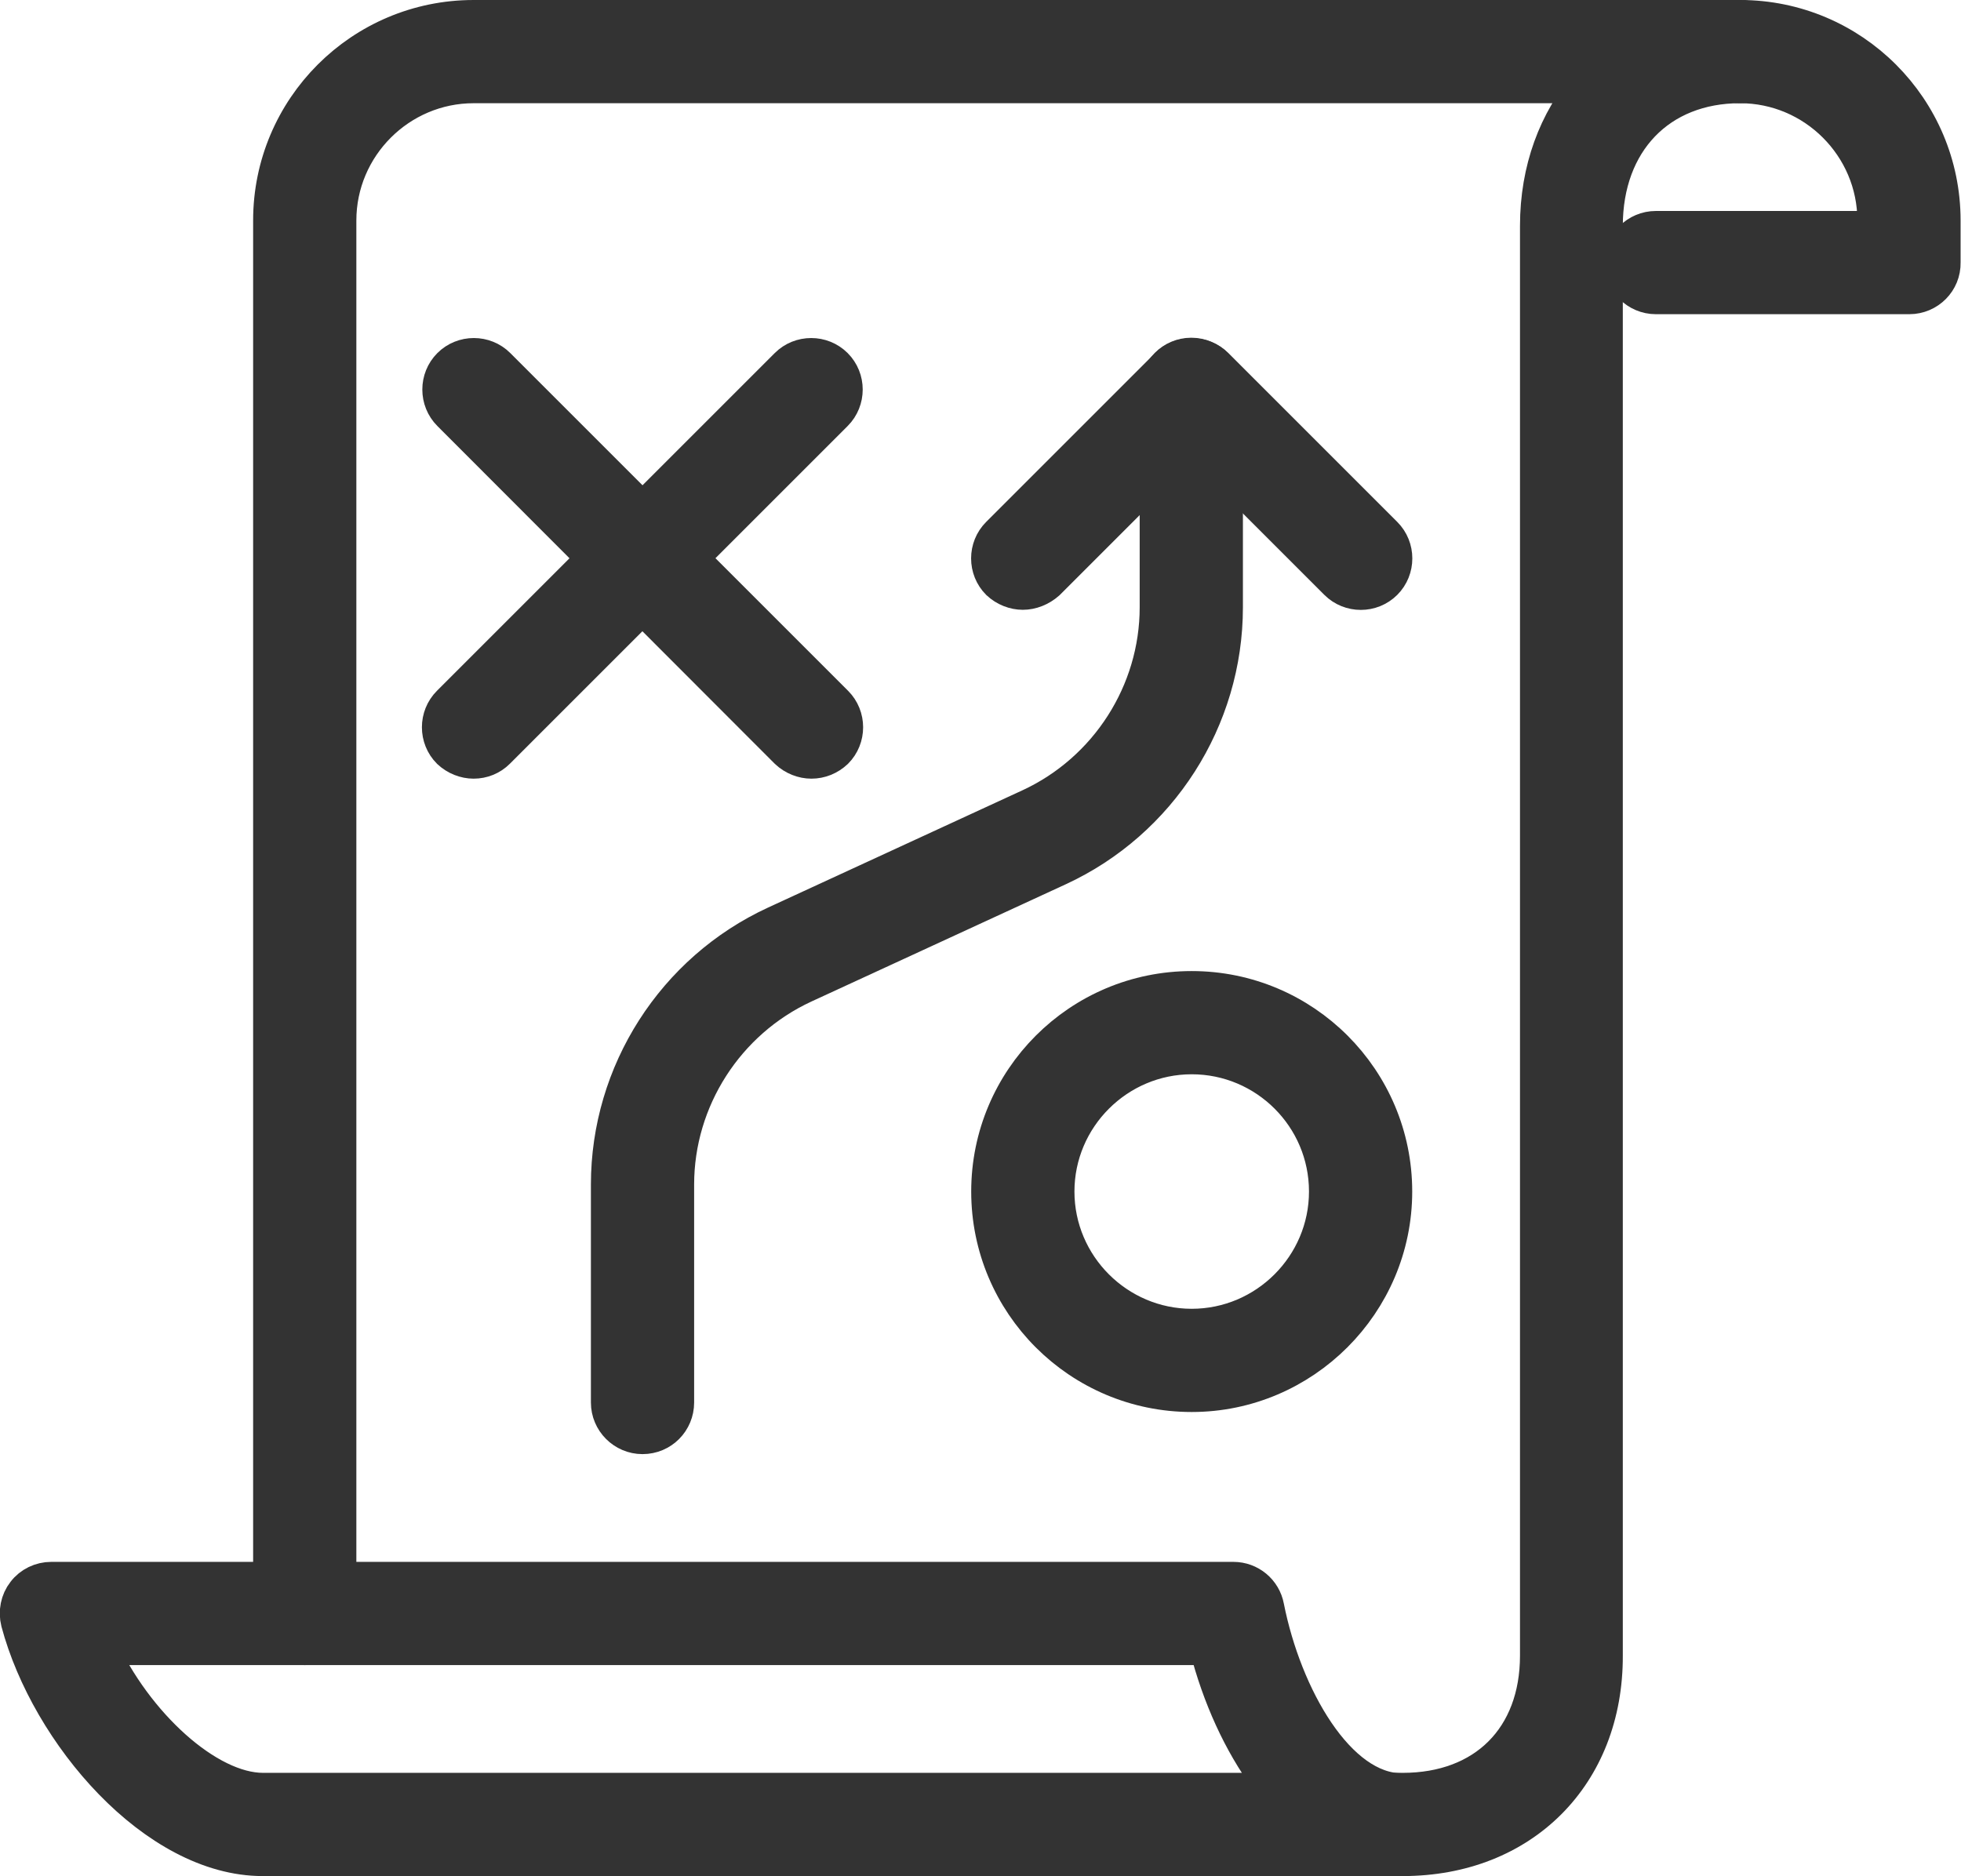
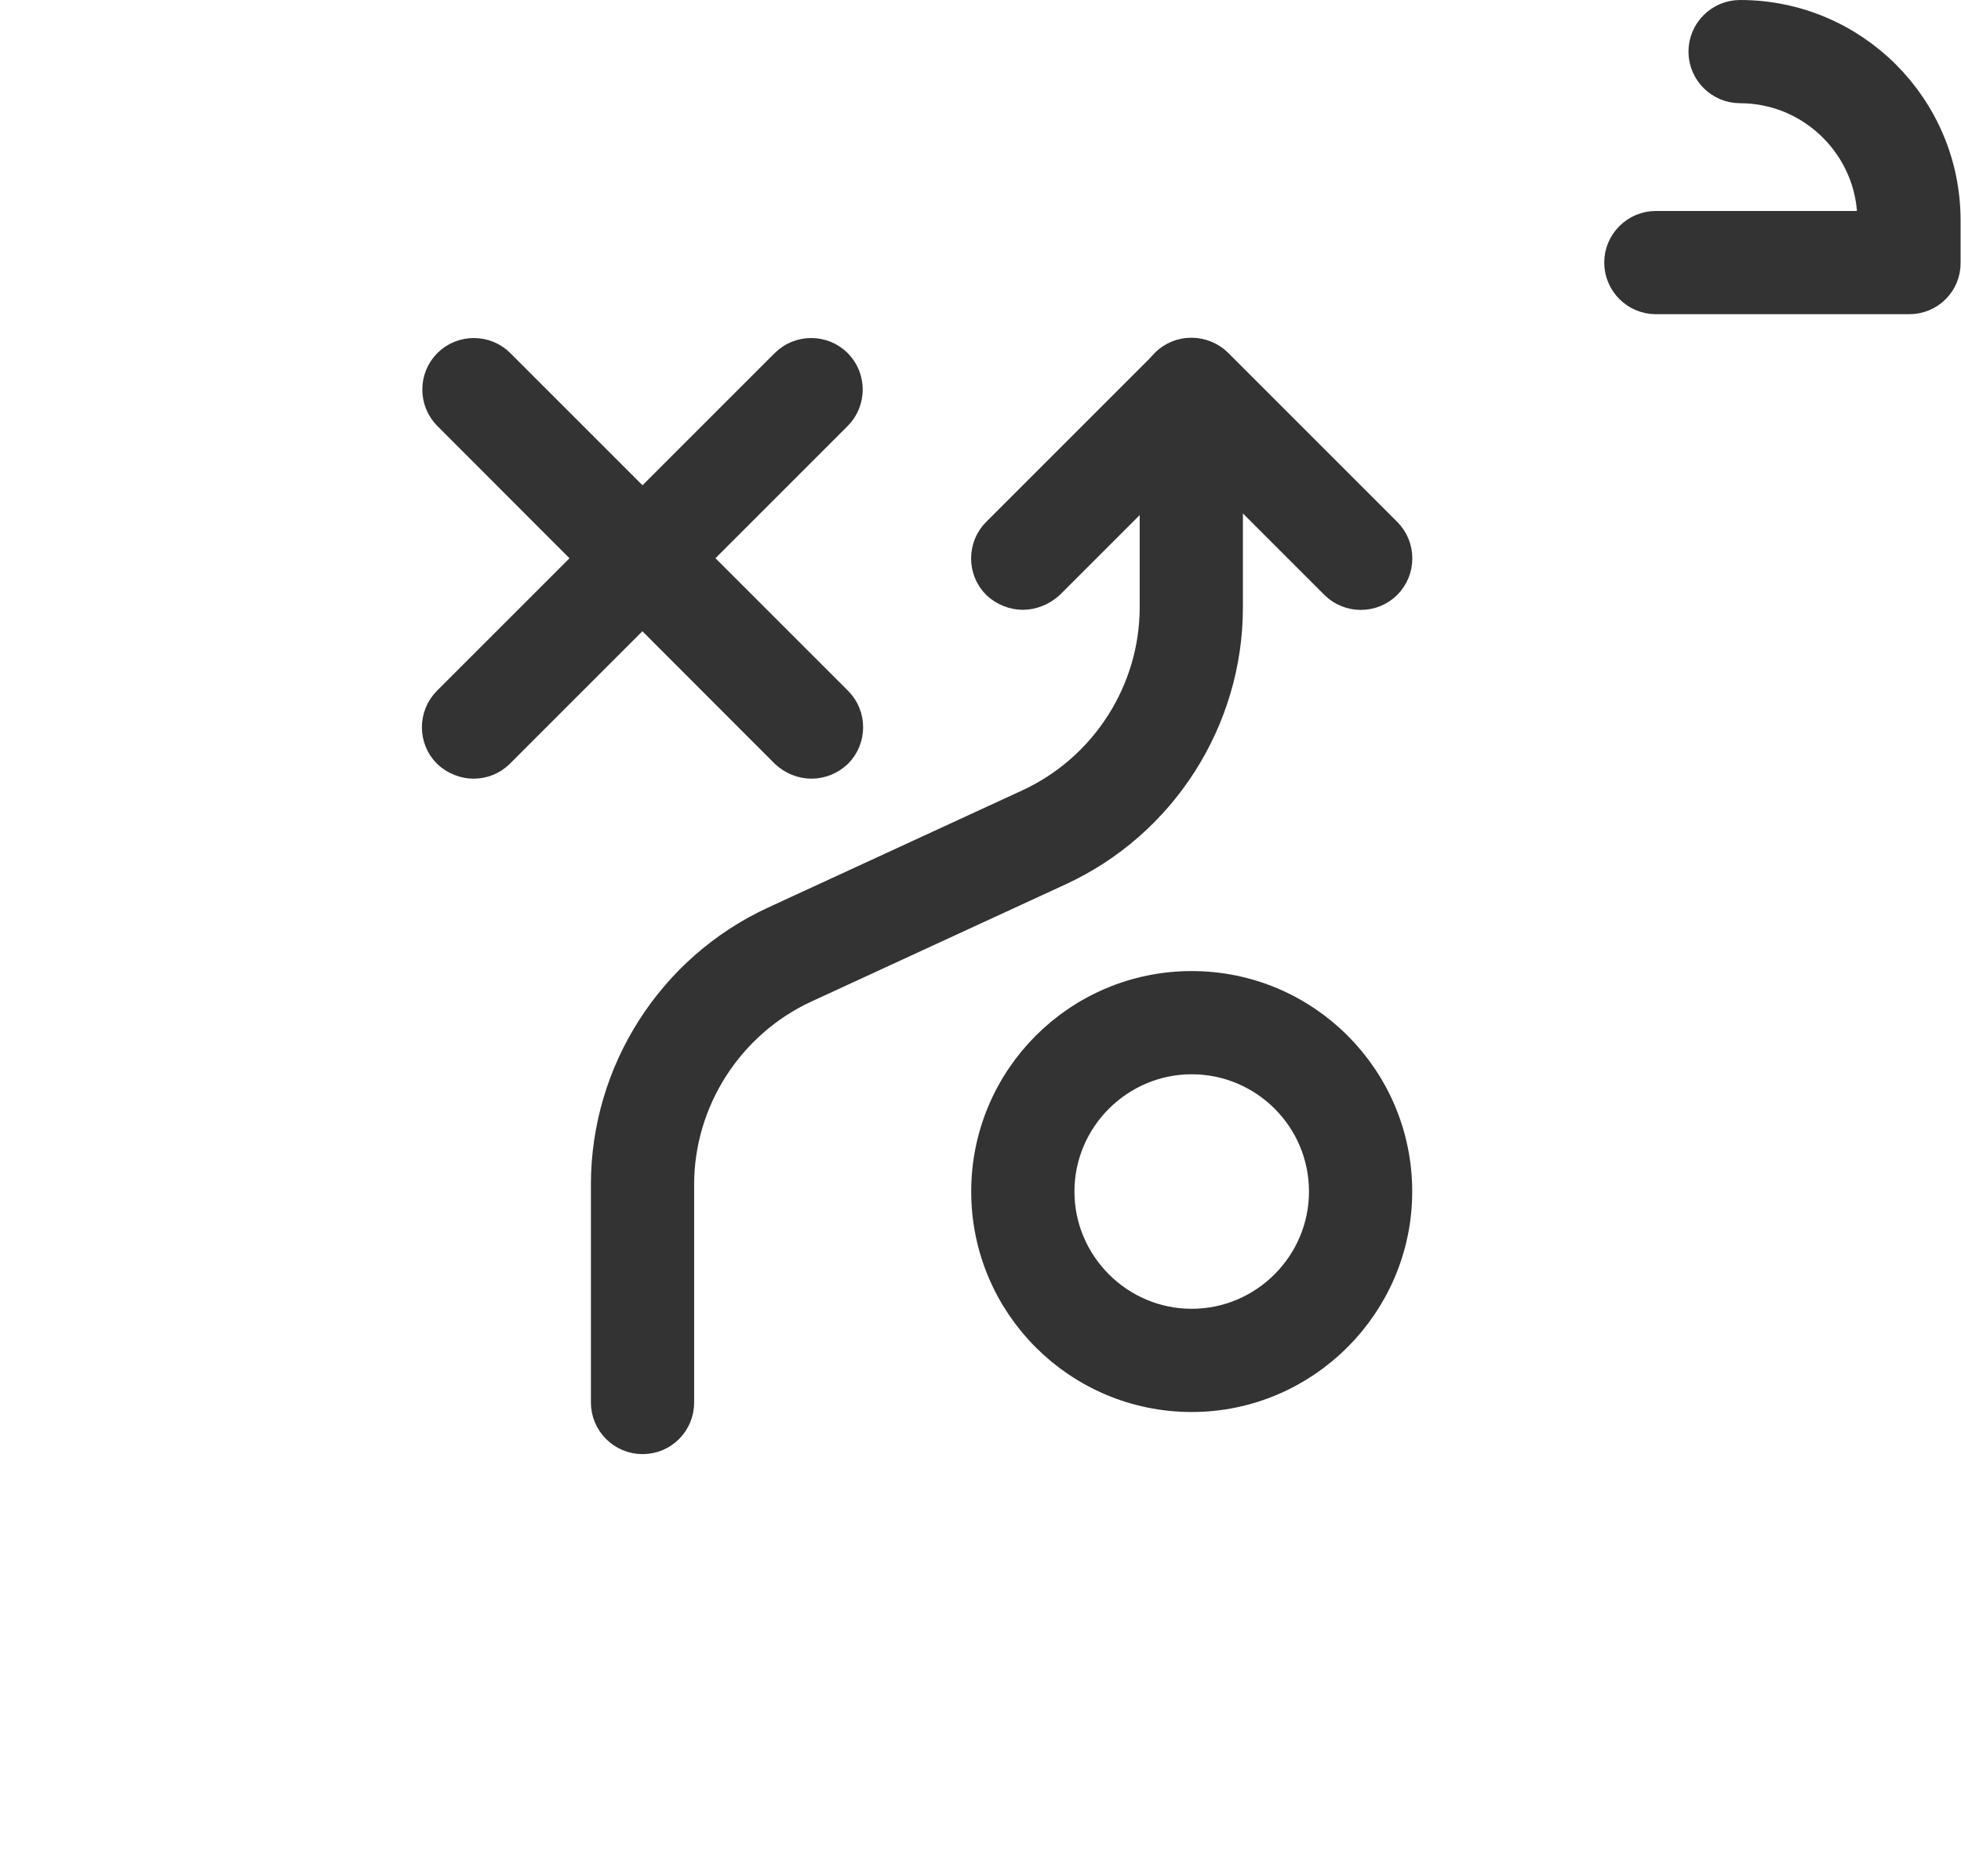
<svg xmlns="http://www.w3.org/2000/svg" xmlns:xlink="http://www.w3.org/1999/xlink" version="1.0" id="Calque_1" x="0px" y="0px" viewBox="0 0 474.9 454.4" style="enable-background:new 0 0 474.9 454.4;" xml:space="preserve">
  <style type="text/css"> .st0{clip-path:url(#SVGID_2_);fill:none;} .st1{clip-path:url(#SVGID_2_);fill:#333333;stroke:#333333;stroke-width:9;stroke-miterlimit:10;} </style>
  <g>
    <defs>
      <rect id="SVGID_1_" width="474.9" height="454.4" />
    </defs>
    <clipPath id="SVGID_2_">
      <use xlink:href="#SVGID_1_" style="overflow:visible;" />
    </clipPath>
    <path class="st0" d="M196.5,184.1c-2,0-4.1-0.8-5.7-2.3L109.1,100c-3.1-3.1-3.1-8.2,0-11.3c3.1-3.1,8.2-3.1,11.3,0l81.8,81.8 c3.1,3.1,3.1,8.2,0,11.3C200.6,183.3,198.6,184.1,196.5,184.1" />
    <path class="st1" d="M196.5,184.1c-2,0-4.1-0.8-5.7-2.3L109.1,100c-3.1-3.1-3.1-8.2,0-11.3c3.1-3.1,8.2-3.1,11.3,0l81.8,81.8 c3.1,3.1,3.1,8.2,0,11.3C200.6,183.3,198.6,184.1,196.5,184.1z" />
    <path class="st0" d="M114.7,184.1c-2,0-4.1-0.8-5.7-2.3c-3.1-3.1-3.1-8.2,0-11.3l81.8-81.8c3.1-3.1,8.2-3.1,11.3,0 c3.1,3.1,3.1,8.2,0,11.3l-81.8,81.8C118.8,183.3,116.8,184.1,114.7,184.1" />
    <path class="st1" d="M114.7,184.1c-2,0-4.1-0.8-5.7-2.3c-3.1-3.1-3.1-8.2,0-11.3l81.8-81.8c3.1-3.1,8.2-3.1,11.3,0 c3.1,3.1,3.1,8.2,0,11.3l-81.8,81.8C118.8,183.3,116.8,184.1,114.7,184.1z" />
    <path class="st0" d="M288.6,337.5c-27,0-48.9-21.9-48.9-48.9c0-27,21.9-48.9,48.9-48.9c27,0,48.9,21.9,48.9,48.9 C337.5,315.5,315.5,337.5,288.6,337.5 M288.6,255.7c-18.1,0-32.9,14.8-32.9,32.9c0,18.1,14.8,32.9,32.9,32.9 c18.1,0,32.9-14.8,32.9-32.9C321.5,270.4,306.7,255.7,288.6,255.7" />
    <path class="st1" d="M288.6,337.5c-27,0-48.9-21.9-48.9-48.9c0-27,21.9-48.9,48.9-48.9c27,0,48.9,21.9,48.9,48.9 C337.5,315.5,315.5,337.5,288.6,337.5z M288.6,255.7c-18.1,0-32.9,14.8-32.9,32.9c0,18.1,14.8,32.9,32.9,32.9 c18.1,0,32.9-14.8,32.9-32.9C321.5,270.4,306.7,255.7,288.6,255.7z" />
-     <path class="st0" d="M155.6,347.7c-4.4,0-8-3.6-8-8v-52.8c0-27,15.8-51.7,40.3-63l61.6-28.4c18.8-8.7,31-27.7,31-48.4V94.3 c0-4.4,3.6-8,8-8c4.4,0,8,3.6,8,8v52.8c0,27-15.8,51.7-40.3,63l-61.6,28.4c-18.8,8.7-31,27.7-31,48.4v52.8 C163.6,344.1,160.1,347.7,155.6,347.7" />
    <path class="st1" d="M155.6,347.7c-4.4,0-8-3.6-8-8v-52.8c0-27,15.8-51.7,40.3-63l61.6-28.4c18.8-8.7,31-27.7,31-48.4V94.3 c0-4.4,3.6-8,8-8c4.4,0,8,3.6,8,8v52.8c0,27-15.8,51.7-40.3,63l-61.6,28.4c-18.8,8.7-31,27.7-31,48.4v52.8 C163.6,344.1,160.1,347.7,155.6,347.7z" />
    <path class="st0" d="M247.7,143.2c-2,0-4.1-0.8-5.7-2.3c-3.1-3.1-3.1-8.2,0-11.3l40.9-40.9c1.5-1.5,3.5-2.3,5.7-2.3 c2.1,0,4.2,0.8,5.7,2.3l40.9,40.9c3.1,3.1,3.1,8.2,0,11.3c-3.1,3.1-8.2,3.1-11.3,0l-35.2-35.2l-35.2,35.2 C251.8,142.4,249.7,143.2,247.7,143.2" />
    <path class="st1" d="M247.7,143.2c-2,0-4.1-0.8-5.7-2.3c-3.1-3.1-3.1-8.2,0-11.3l40.9-40.9c1.5-1.5,3.5-2.3,5.7-2.3 c2.1,0,4.2,0.8,5.7,2.3l40.9,40.9c3.1,3.1,3.1,8.2,0,11.3c-3.1,3.1-8.2,3.1-11.3,0l-35.2-35.2l-35.2,35.2 C251.8,142.4,249.7,143.2,247.7,143.2z" />
    <path class="st0" d="M462.4,71.6H401c-4.4,0-8-3.6-8-8c0-4.4,3.6-8,8-8h53.3v-2.2c0-18.1-14.8-32.9-32.9-32.9c-4.4,0-8-3.6-8-8 s3.6-8,8-8c27,0,48.9,21.9,48.9,48.9v10.2C470.4,68,466.8,71.6,462.4,71.6" />
    <path class="st1" d="M462.4,71.6H401c-4.4,0-8-3.6-8-8c0-4.4,3.6-8,8-8h53.3v-2.2c0-18.1-14.8-32.9-32.9-32.9c-4.4,0-8-3.6-8-8 s3.6-8,8-8c27,0,48.9,21.9,48.9,48.9v10.2C470.4,68,466.8,71.6,462.4,71.6z" />
-     <path class="st0" d="M339.7,449.9H63.6c-25.8,0-51.7-30.1-58.9-57.1c-0.6-2.4-0.1-5,1.4-6.9c1.5-2,3.9-3.1,6.3-3.1h286.3 c3.8,0,7.1,2.7,7.8,6.5c4.3,21.7,17.3,44.7,33,44.7c4.4,0,8,3.6,8,8S344.1,449.9,339.7,449.9 M23.9,398.8 c8.6,18.9,26.2,35.1,39.8,35.1h245.9c-0.9-1-1.7-2.1-2.5-3.2c-6.4-8.7-11.5-19.8-14.6-31.9H23.9z" />
-     <path class="st1" d="M339.7,449.9H63.6c-25.8,0-51.7-30.1-58.9-57.1c-0.6-2.4-0.1-5,1.4-6.9c1.5-2,3.9-3.1,6.3-3.1h286.3 c3.8,0,7.1,2.7,7.8,6.5c4.3,21.7,17.3,44.7,33,44.7c4.4,0,8,3.6,8,8S344.1,449.9,339.7,449.9z M23.9,398.8 c8.6,18.9,26.2,35.1,39.8,35.1h245.9c-0.9-1-1.7-2.1-2.5-3.2c-6.4-8.7-11.5-19.8-14.6-31.9H23.9z" />
    <path class="st0" d="M339.7,449.9h-10.2c-4.4,0-8-3.6-8-8s3.6-8,8-8h10.2c20,0,32.9-12.9,32.9-32.9V54.7c0-13.6,4.5-25.4,12.1-34.2 h-270c-18.1,0-32.9,14.8-32.9,32.9v337.4c0,4.4-3.6,8-8,8c-4.4,0-8-3.6-8-8V53.4c0-27,21.9-48.9,48.9-48.9h306.7c4.4,0,8,3.6,8,8 s-3.6,8-8,8c-19.7,0-32.9,13.7-32.9,34.2V401C388.6,429.8,368.5,449.9,339.7,449.9" />
-     <path class="st1" d="M339.7,449.9h-10.2c-4.4,0-8-3.6-8-8s3.6-8,8-8h10.2c20,0,32.9-12.9,32.9-32.9V54.7c0-13.6,4.5-25.4,12.1-34.2 h-270c-18.1,0-32.9,14.8-32.9,32.9v337.4c0,4.4-3.6,8-8,8c-4.4,0-8-3.6-8-8V53.4c0-27,21.9-48.9,48.9-48.9h306.7c4.4,0,8,3.6,8,8 s-3.6,8-8,8c-19.7,0-32.9,13.7-32.9,34.2V401C388.6,429.8,368.5,449.9,339.7,449.9z" />
  </g>
</svg>